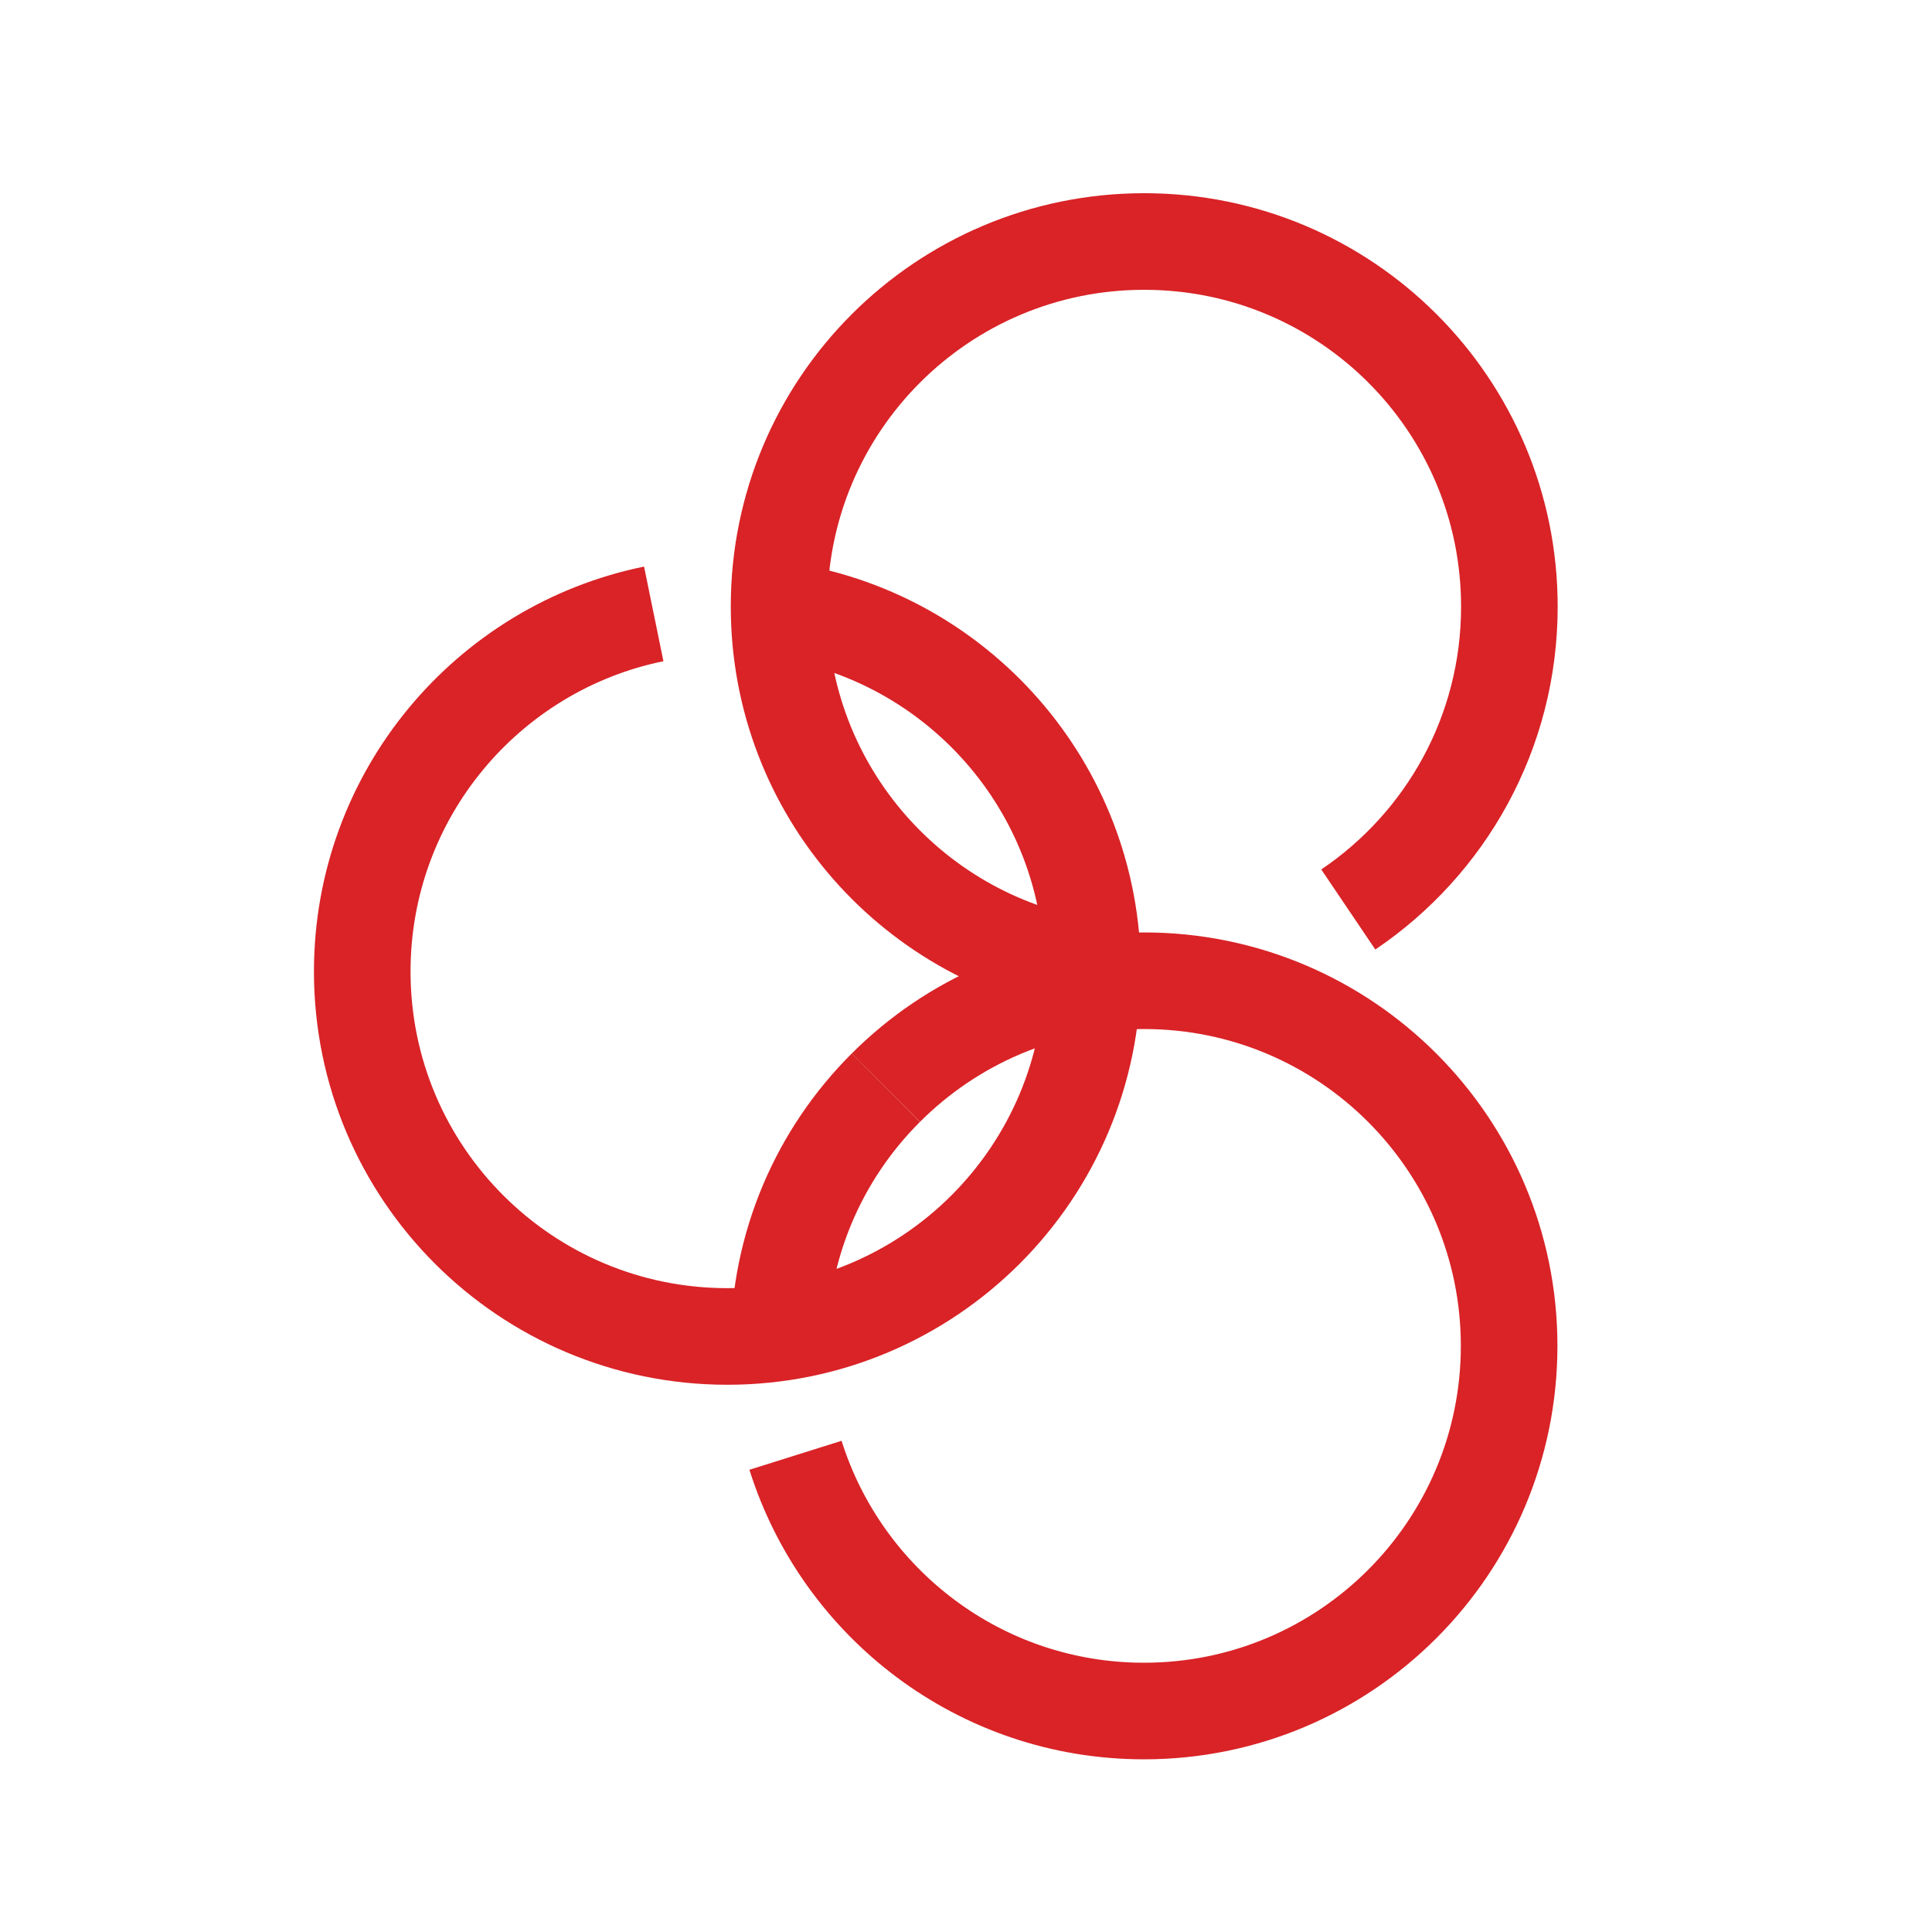
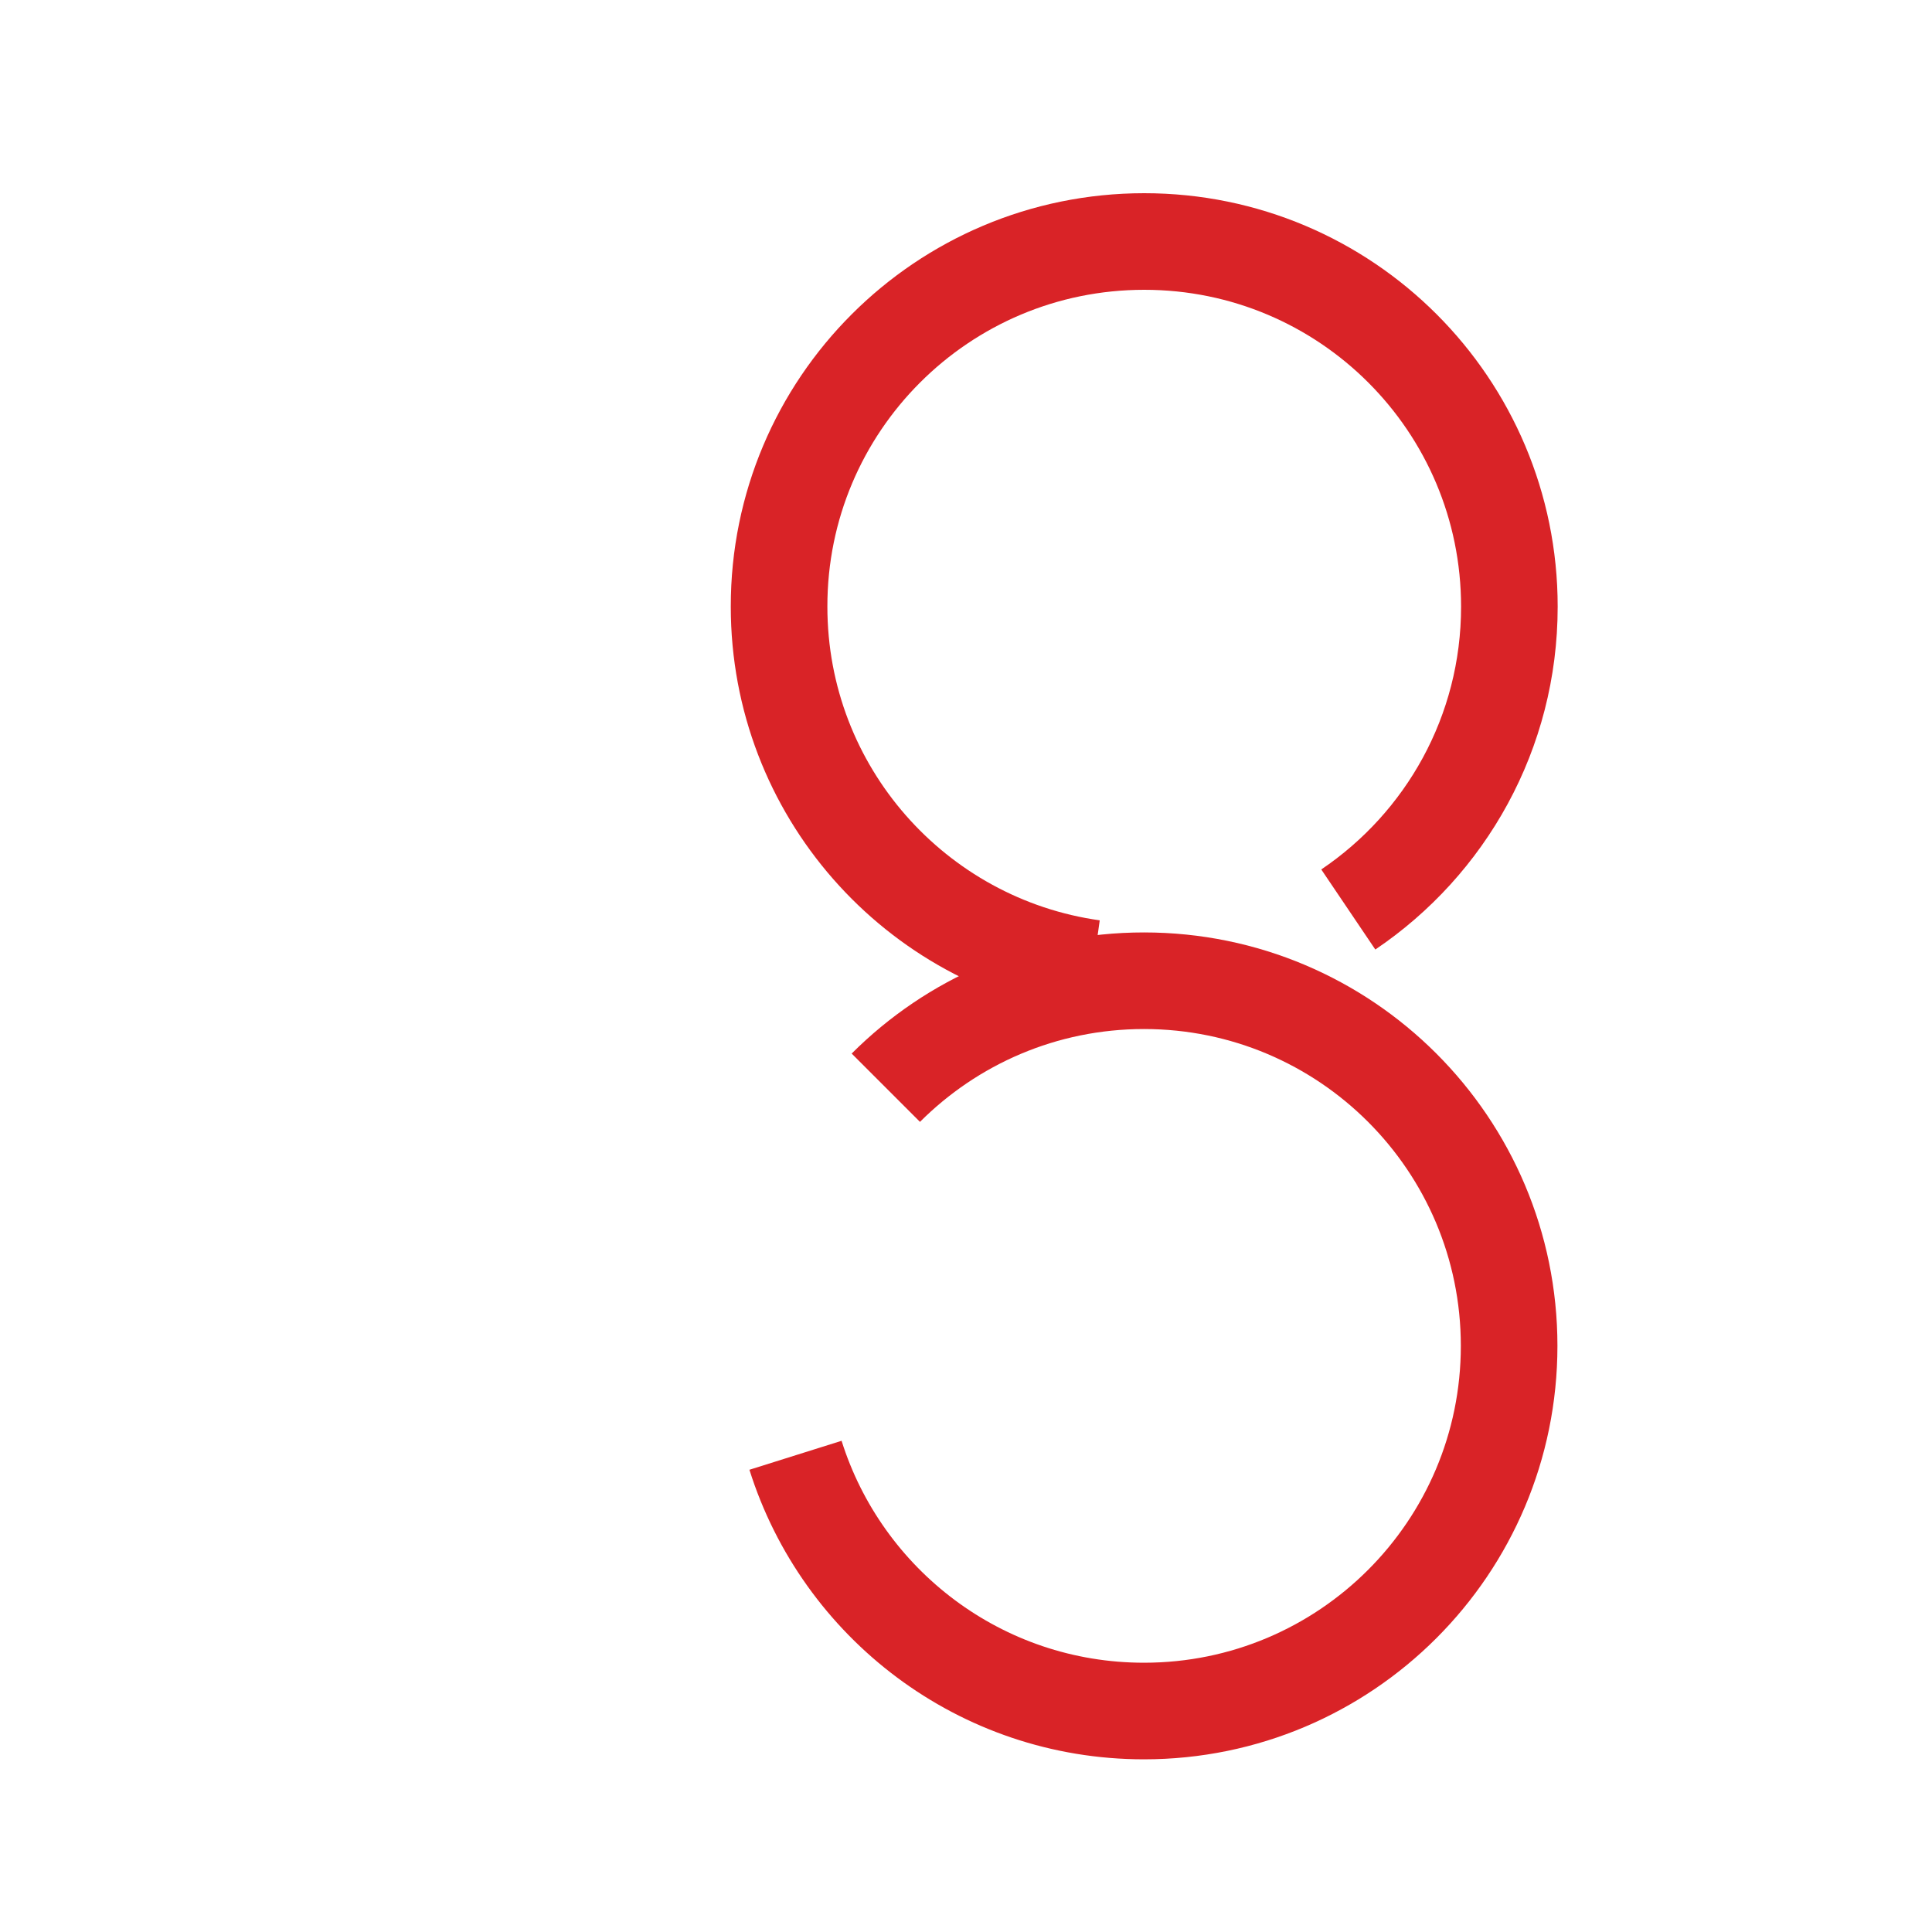
<svg xmlns="http://www.w3.org/2000/svg" width="80" height="80" viewBox="0 0 80 80" fill="none">
  <g clip-path="url(#clip0_2401_21)">
    <path d="M45.26 40.09C37.91 39.06 32.26 32.75 32.26 25.12C32.25 16.77 39.02 10 47.38 10C55.74 10 62.5 16.77 62.5 25.12C62.5 30.34 59.86 34.94 55.83 37.66" stroke="#D92327" stroke-width="4" stroke-miterlimit="10" />
-     <path d="M32.25 55.73C32.25 51.55 33.94 47.77 36.68 45.04" stroke="#D92327" stroke-width="4" stroke-miterlimit="10" />
    <path d="M36.68 45.04C39.42 42.3 43.2 40.61 47.37 40.61C55.72 40.61 62.49 47.38 62.49 55.73C62.49 64.08 55.72 70.85 47.37 70.85C40.6 70.85 34.87 66.4 32.94 60.26" stroke="#D92327" stroke-width="4" stroke-miterlimit="10" />
-     <path d="M32.24 25.25C39.59 26.28 45.24 32.59 45.24 40.22C45.24 48.57 38.47 55.34 30.12 55.34C21.77 55.34 15 48.58 15 40.23C15 32.92 20.18 26.83 27.07 25.42" stroke="#D92327" stroke-width="4" stroke-miterlimit="10" />
  </g>
  <defs>
    <clipPath id="clip0_2401_21">
      <rect width="51.5" height="64.85" fill="white" transform="translate(13 8)" />
    </clipPath>
  </defs>
</svg>